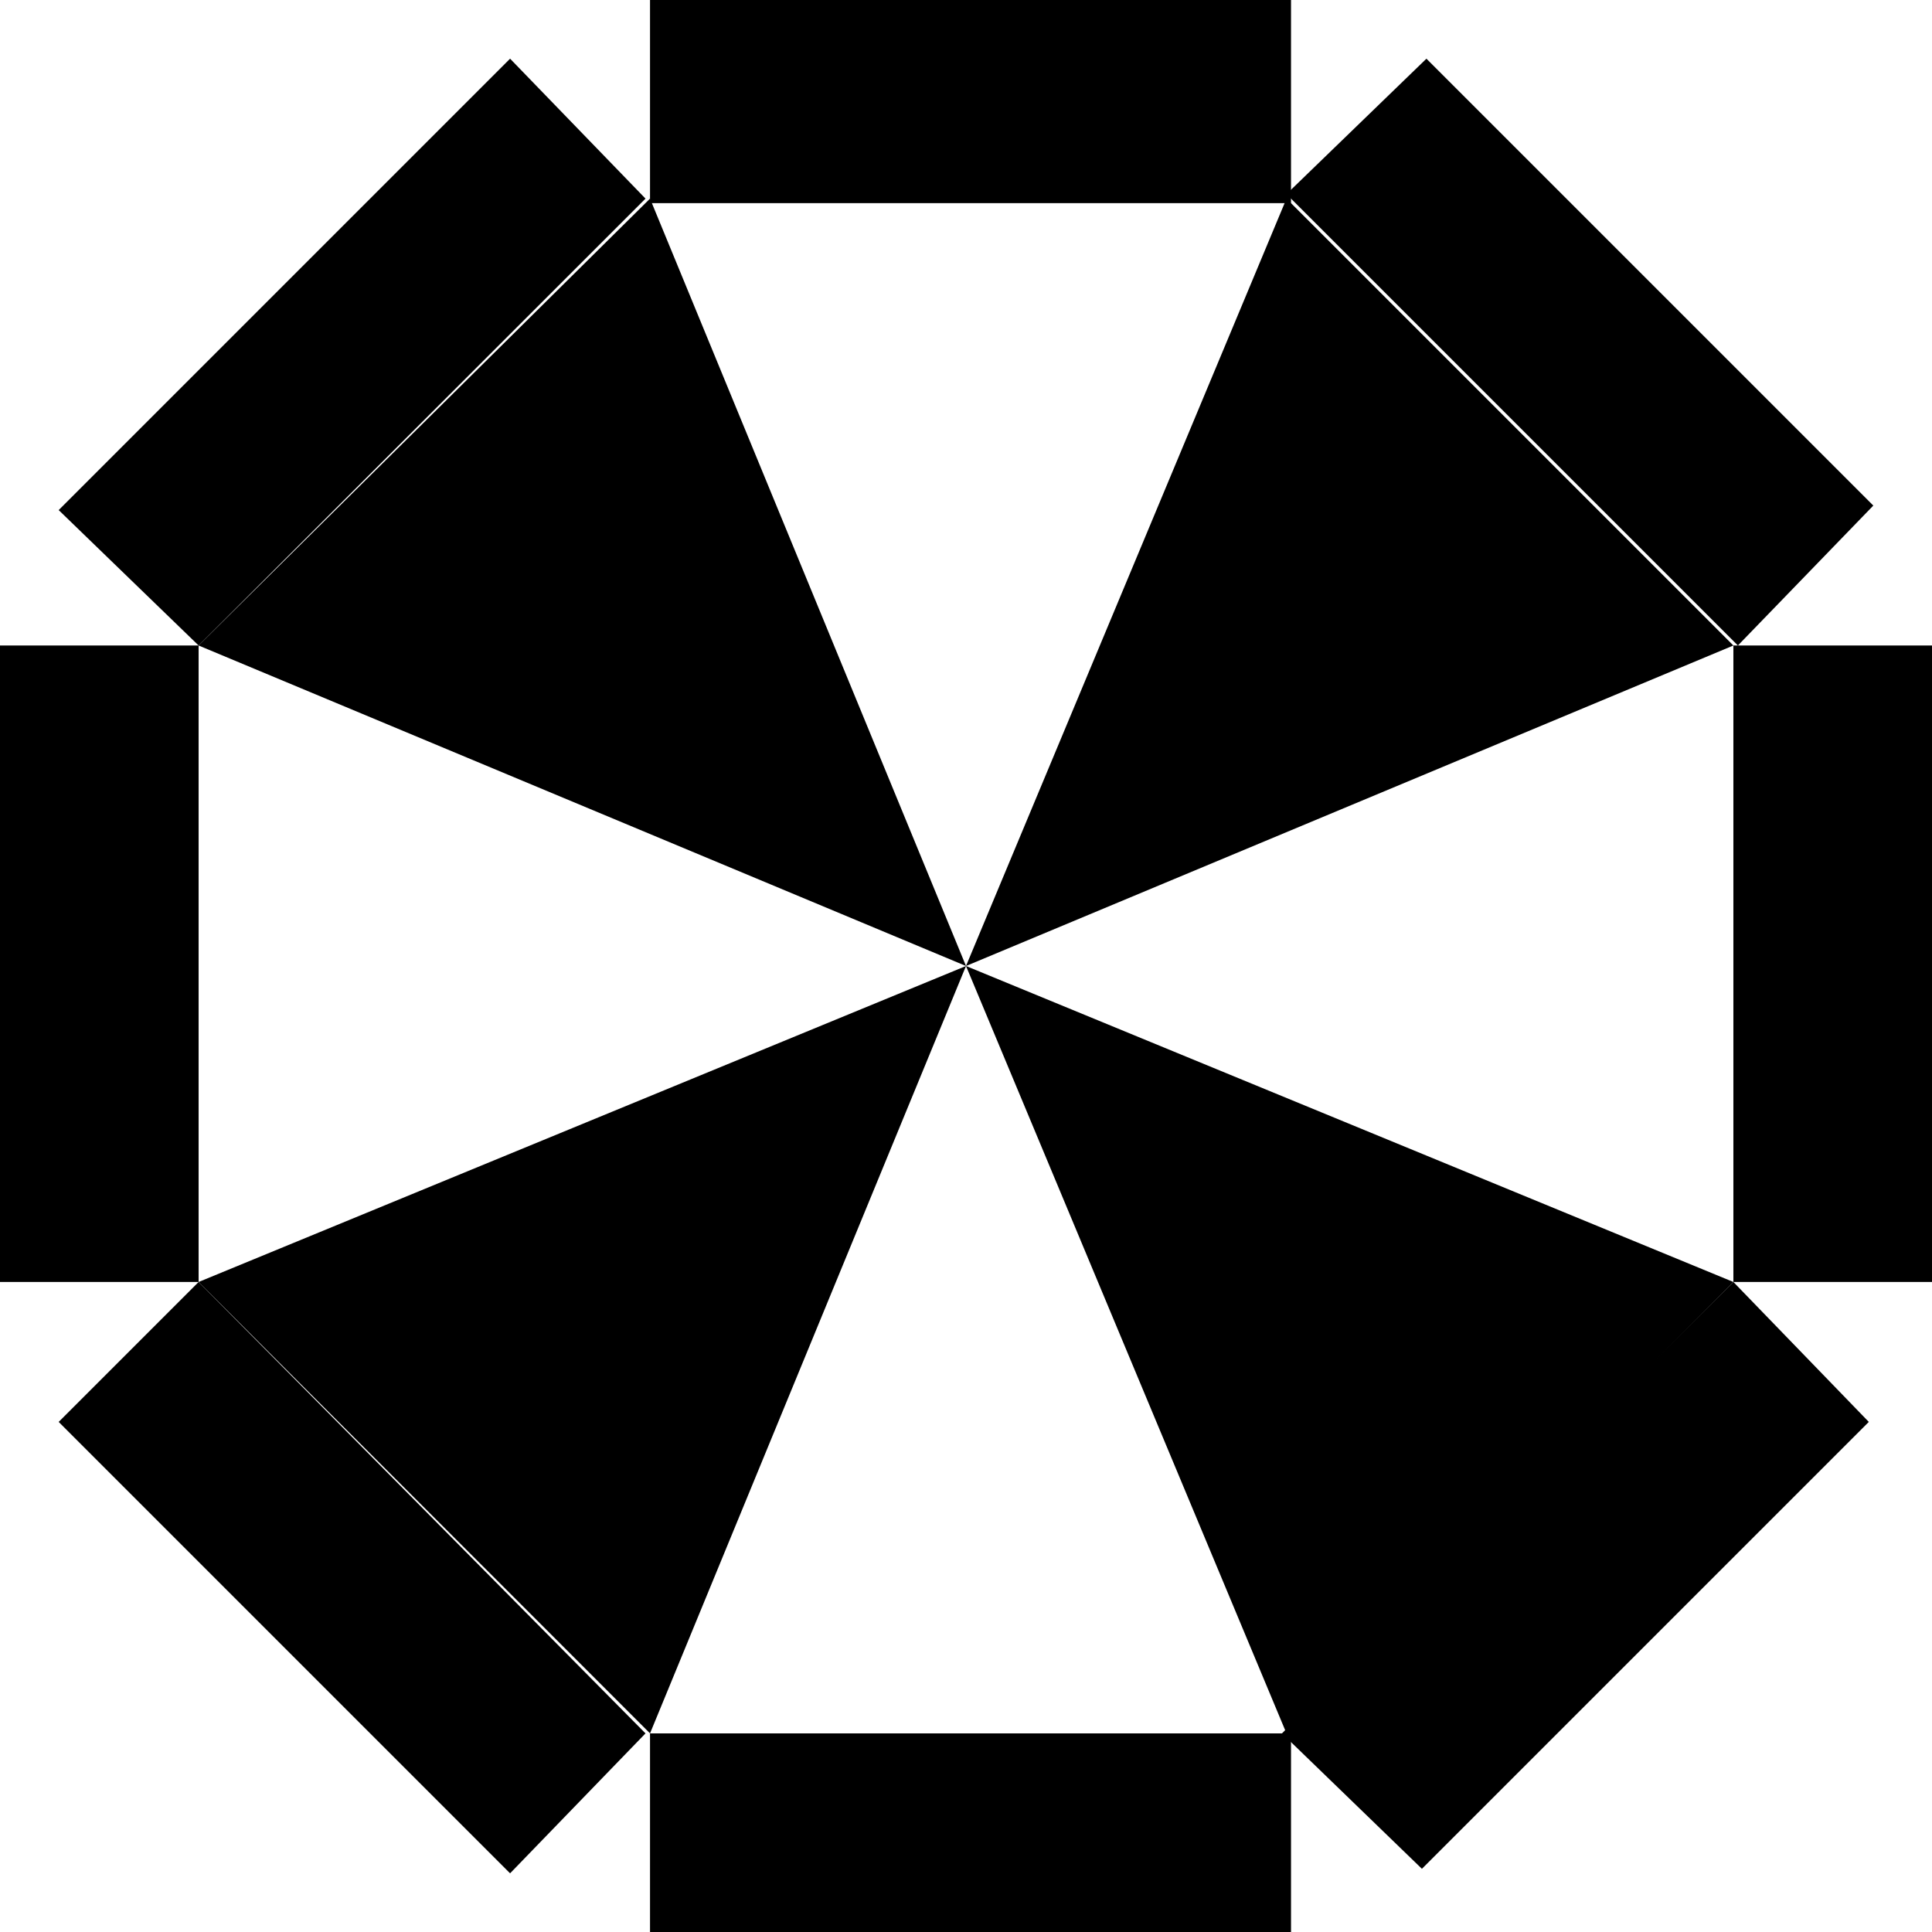
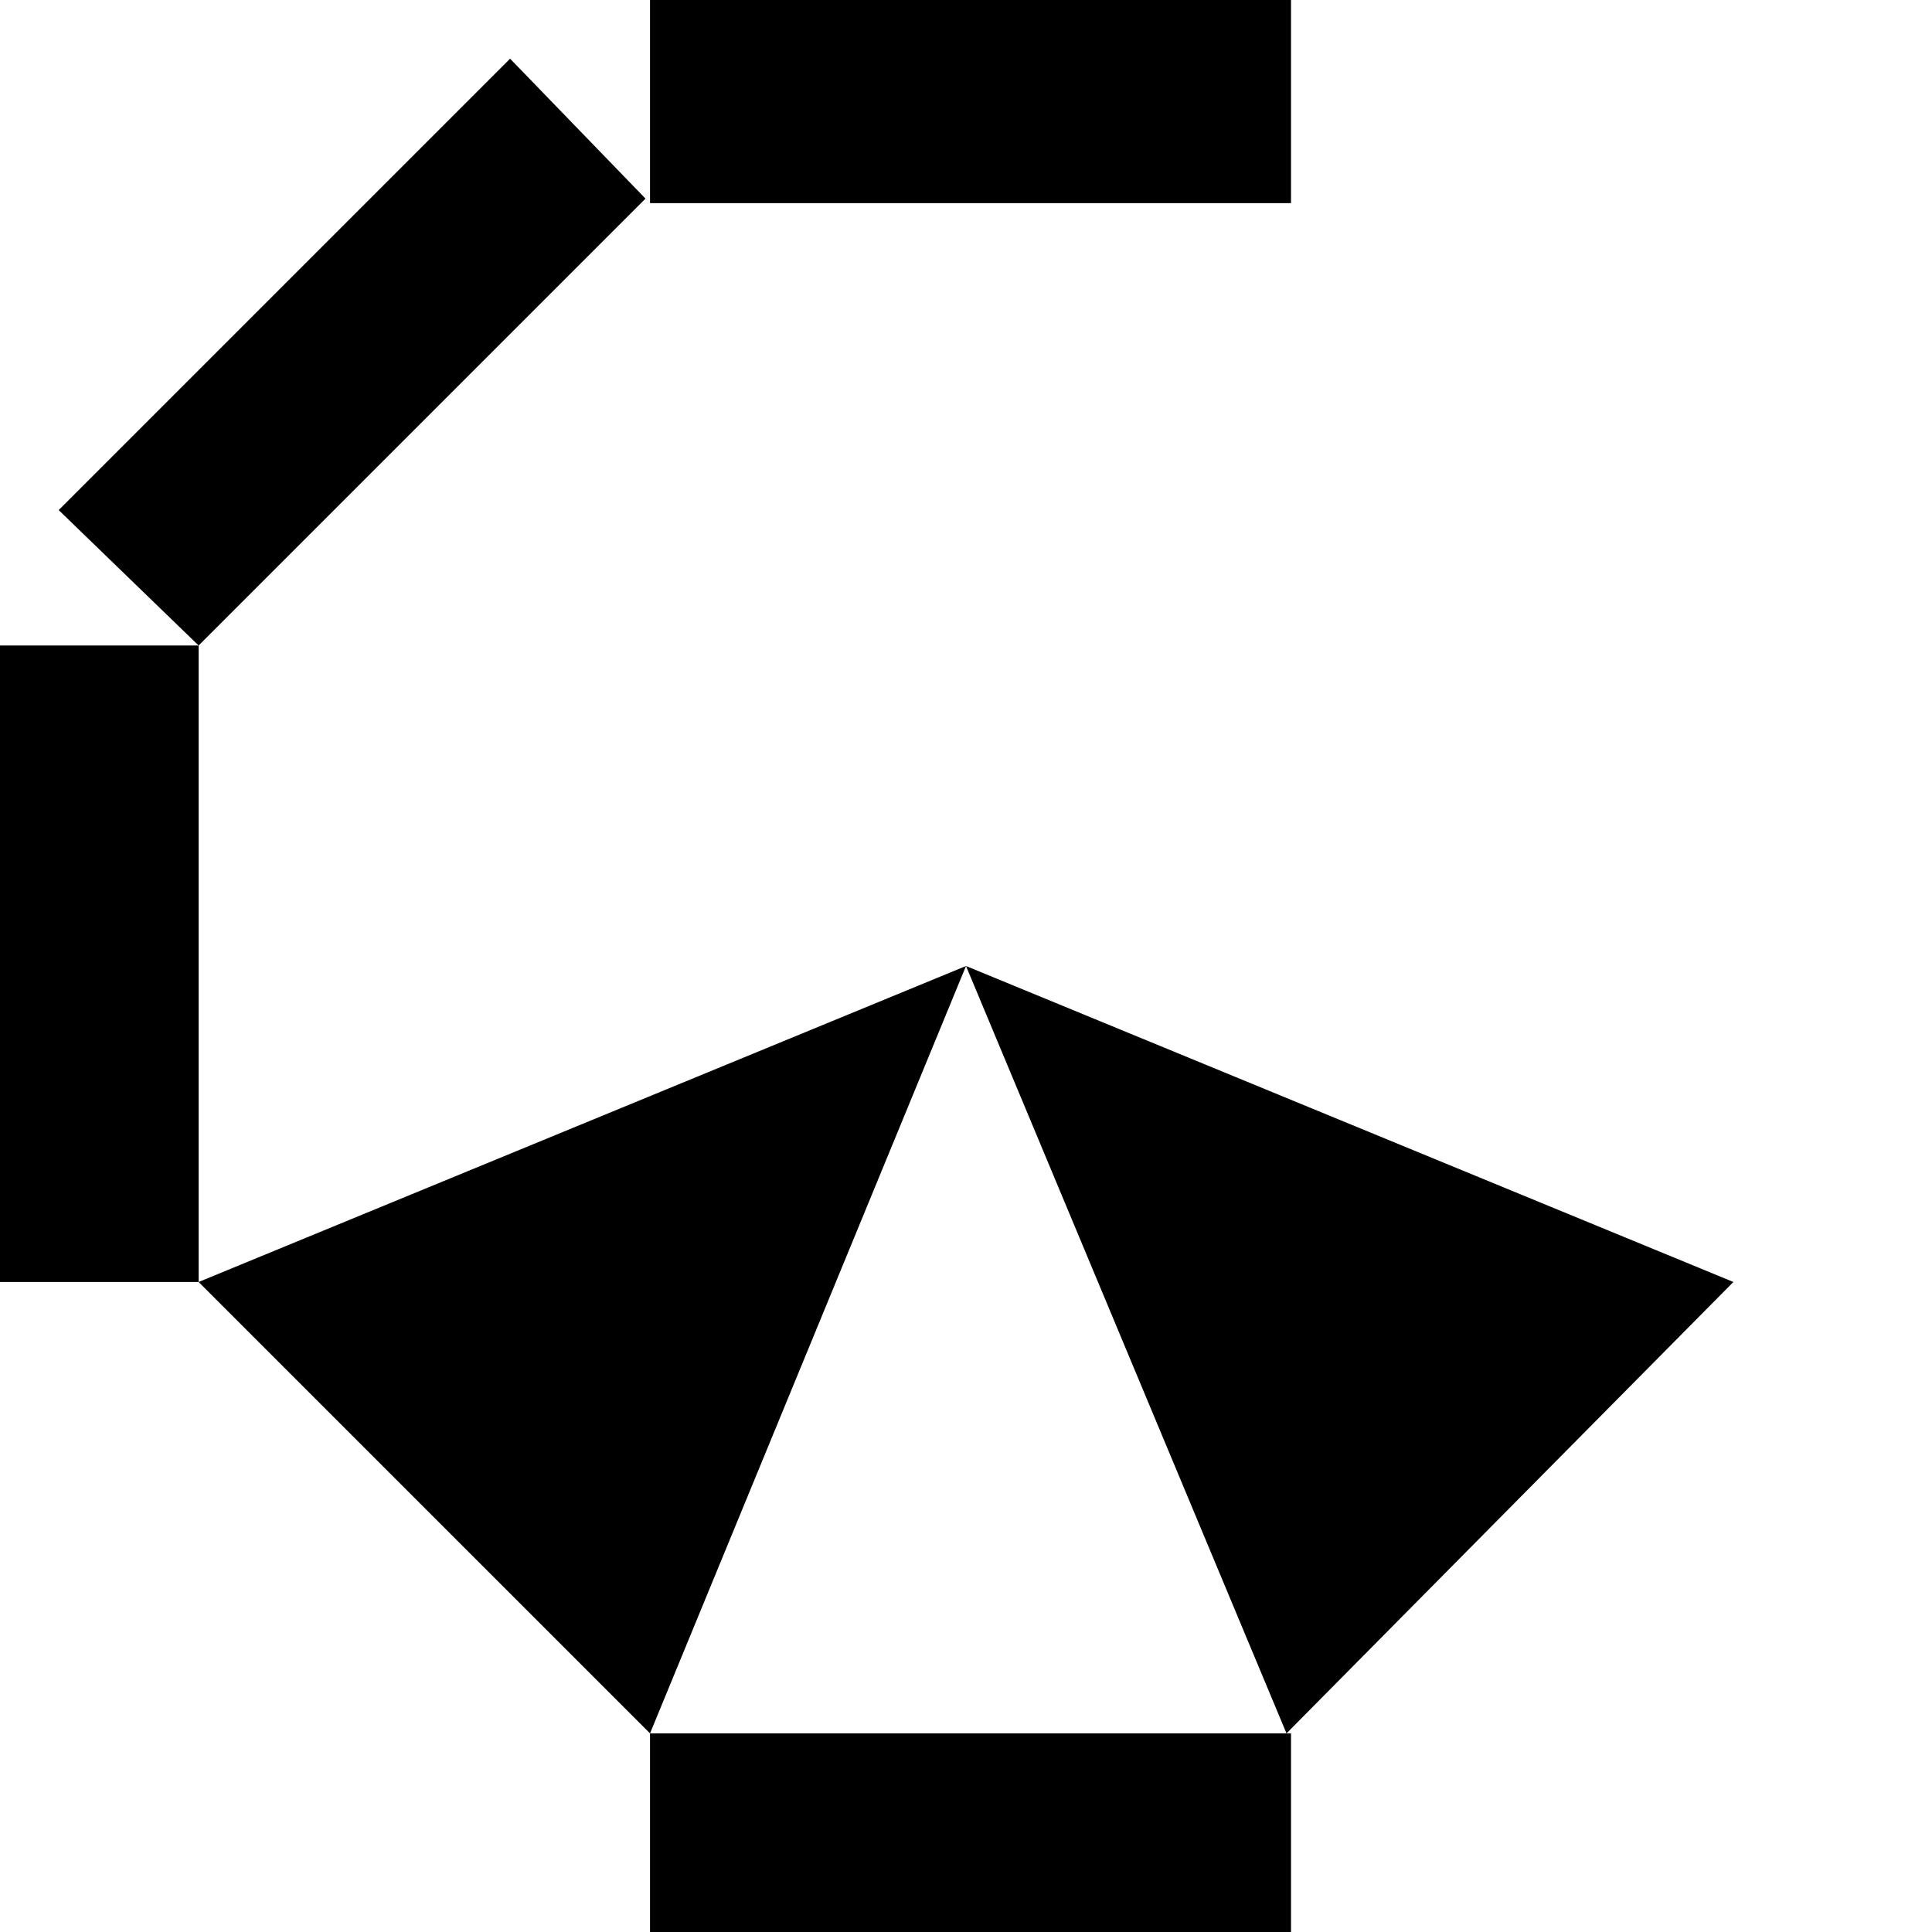
<svg xmlns="http://www.w3.org/2000/svg" width="273.92" height="273.92" fill-rule="evenodd" stroke-linecap="round" preserveAspectRatio="none" viewBox="0 0 428 428">
  <style>.brush1{fill:#000}.pen2{stroke:none}</style>
-   <path d="M144 0h142v45H144zM13 113 113 13l30 31-99 99-31-30zM0 284V143h44v141H0zm113 131L13 315l31-31 99 100-30 31zm31-31h142v44H144z" class="pen2 brush1" />
-   <path d="m414 315-99 99-31-30 100-100 30 31zm14-172v141h-44V143h44zM316 13l99 99-30 31L285 43l31-30zM214 214 144 44 44 143l170 71zm71-170-71 170 170-71-99-99z" class="pen2 brush1" />
+   <path d="M144 0h142v45H144zM13 113 113 13l30 31-99 99-31-30zM0 284V143h44v141H0zm113 131L13 315zm31-31h142v44H144z" class="pen2 brush1" />
  <path d="m384 284-170-70 71 170 99-100zm-340 0 170-70-70 170L44 284z" class="pen2 brush1" />
</svg>